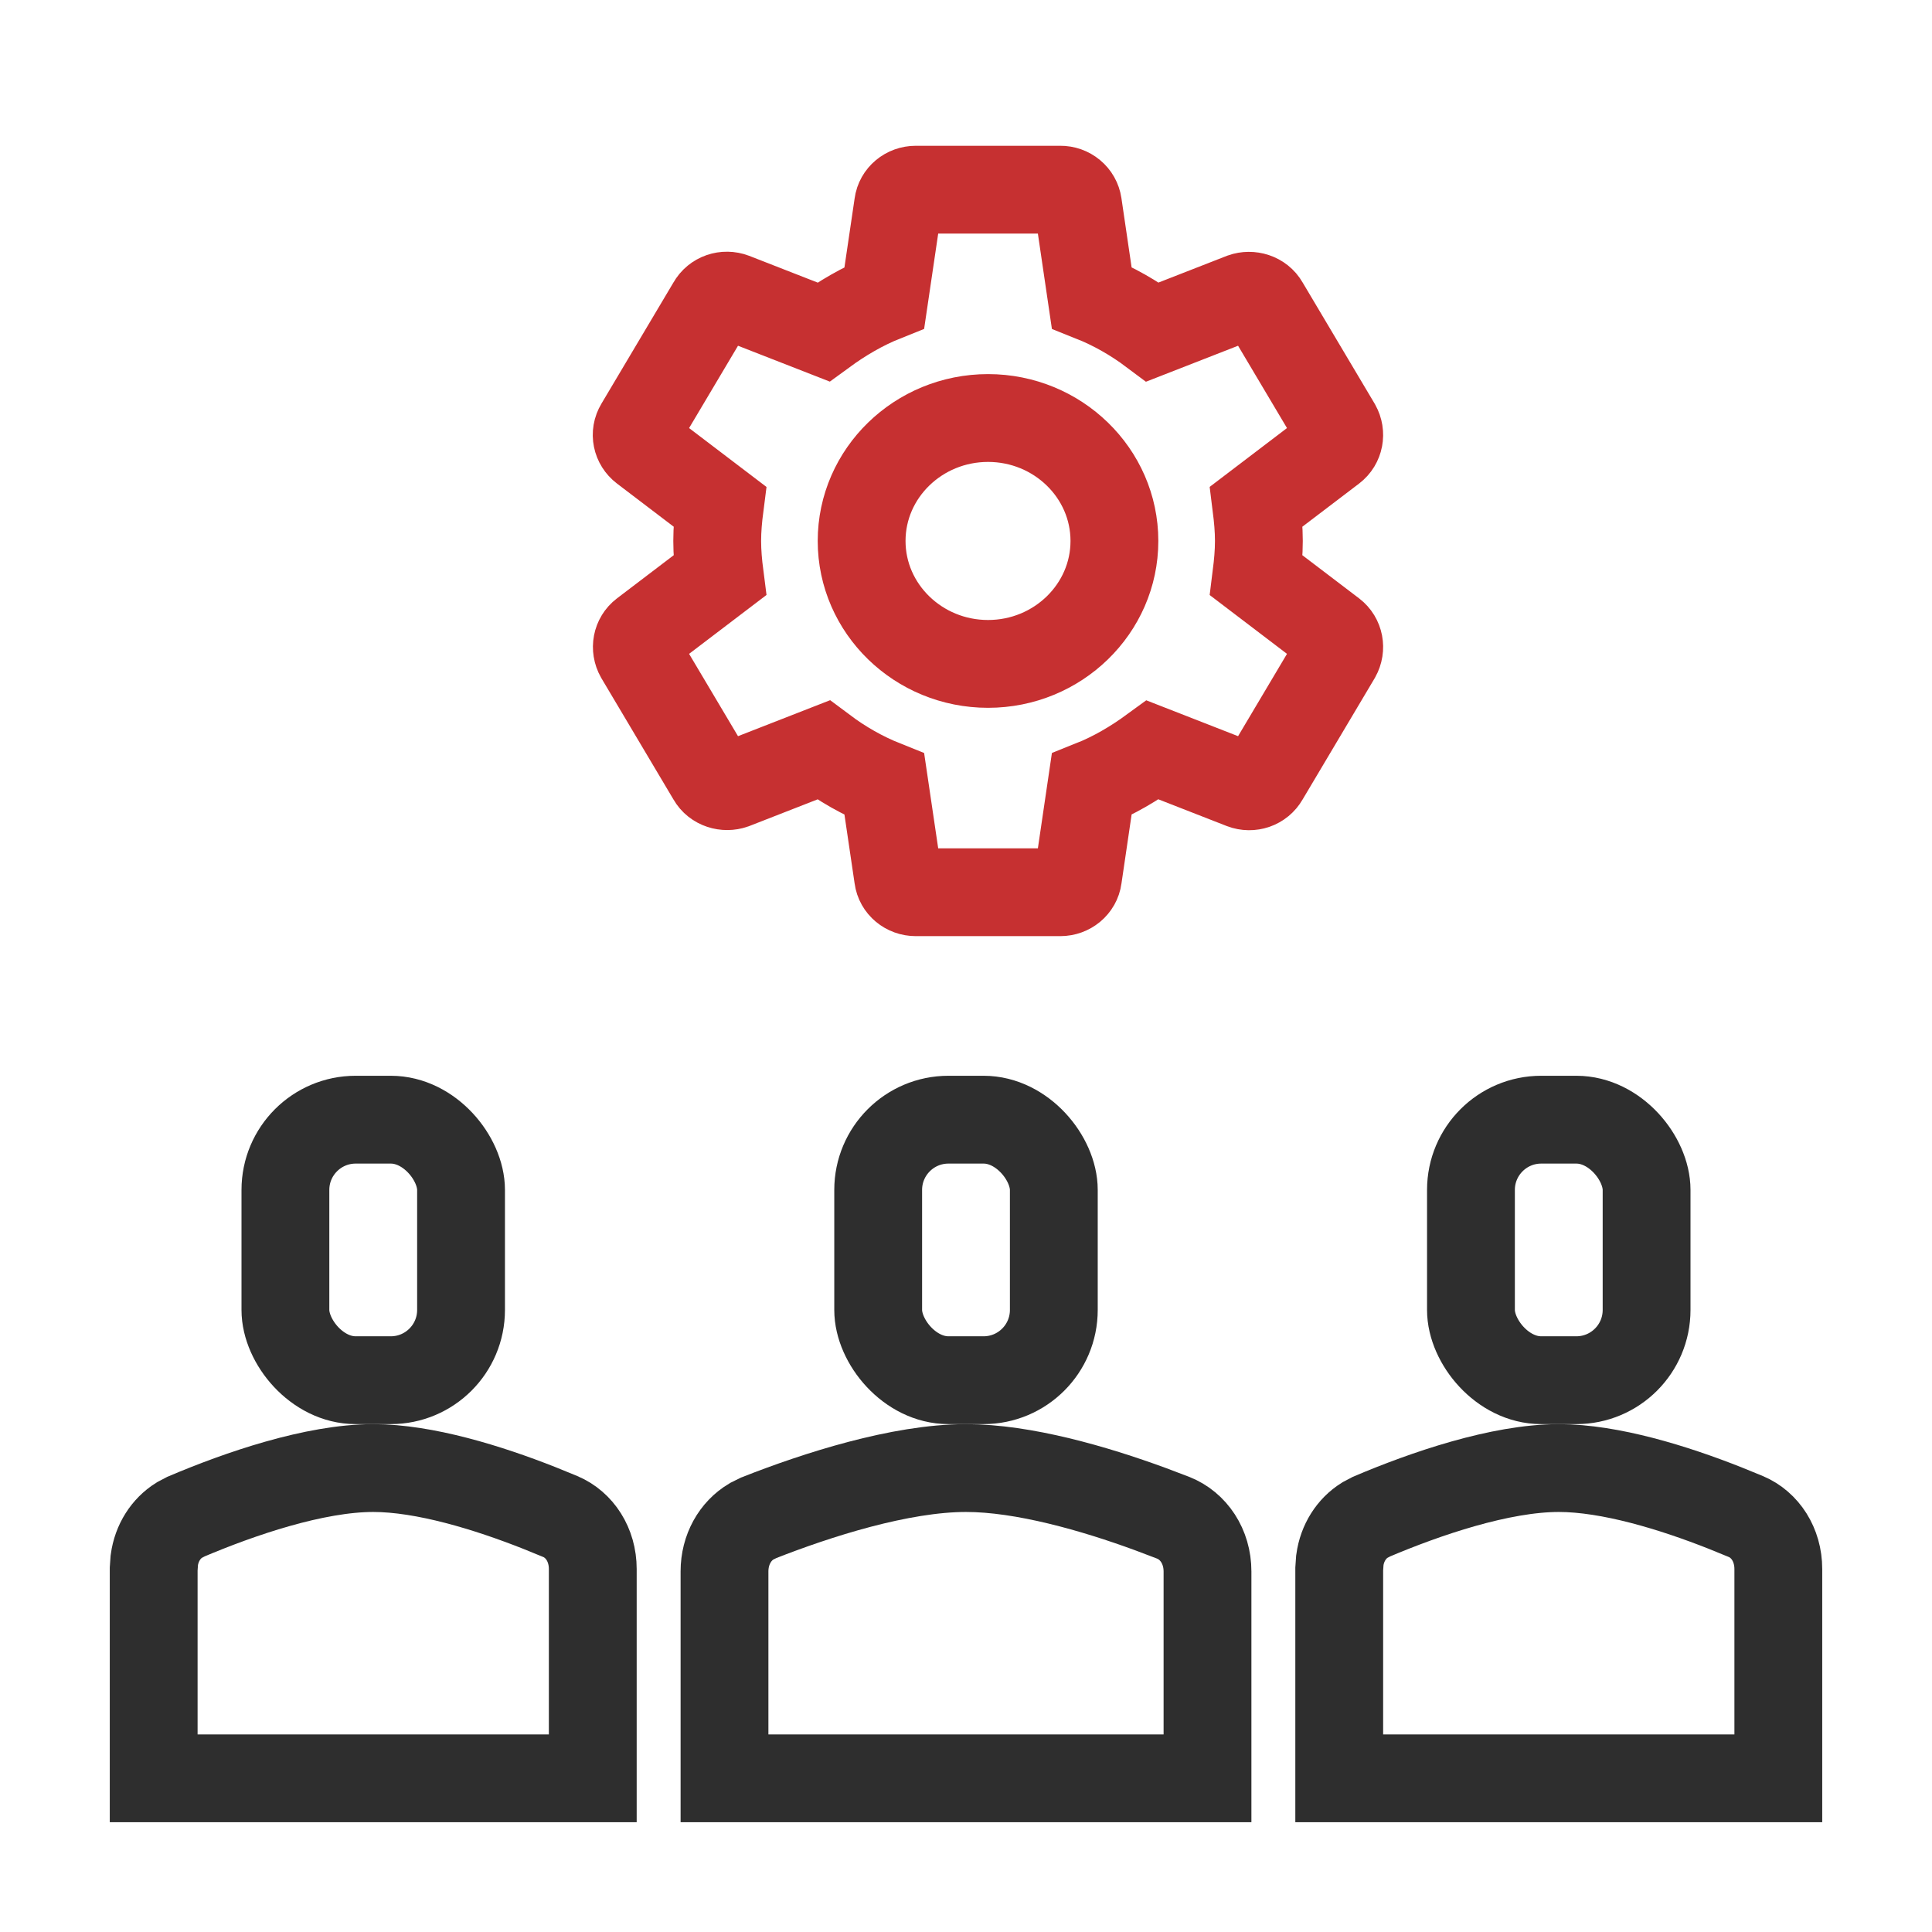
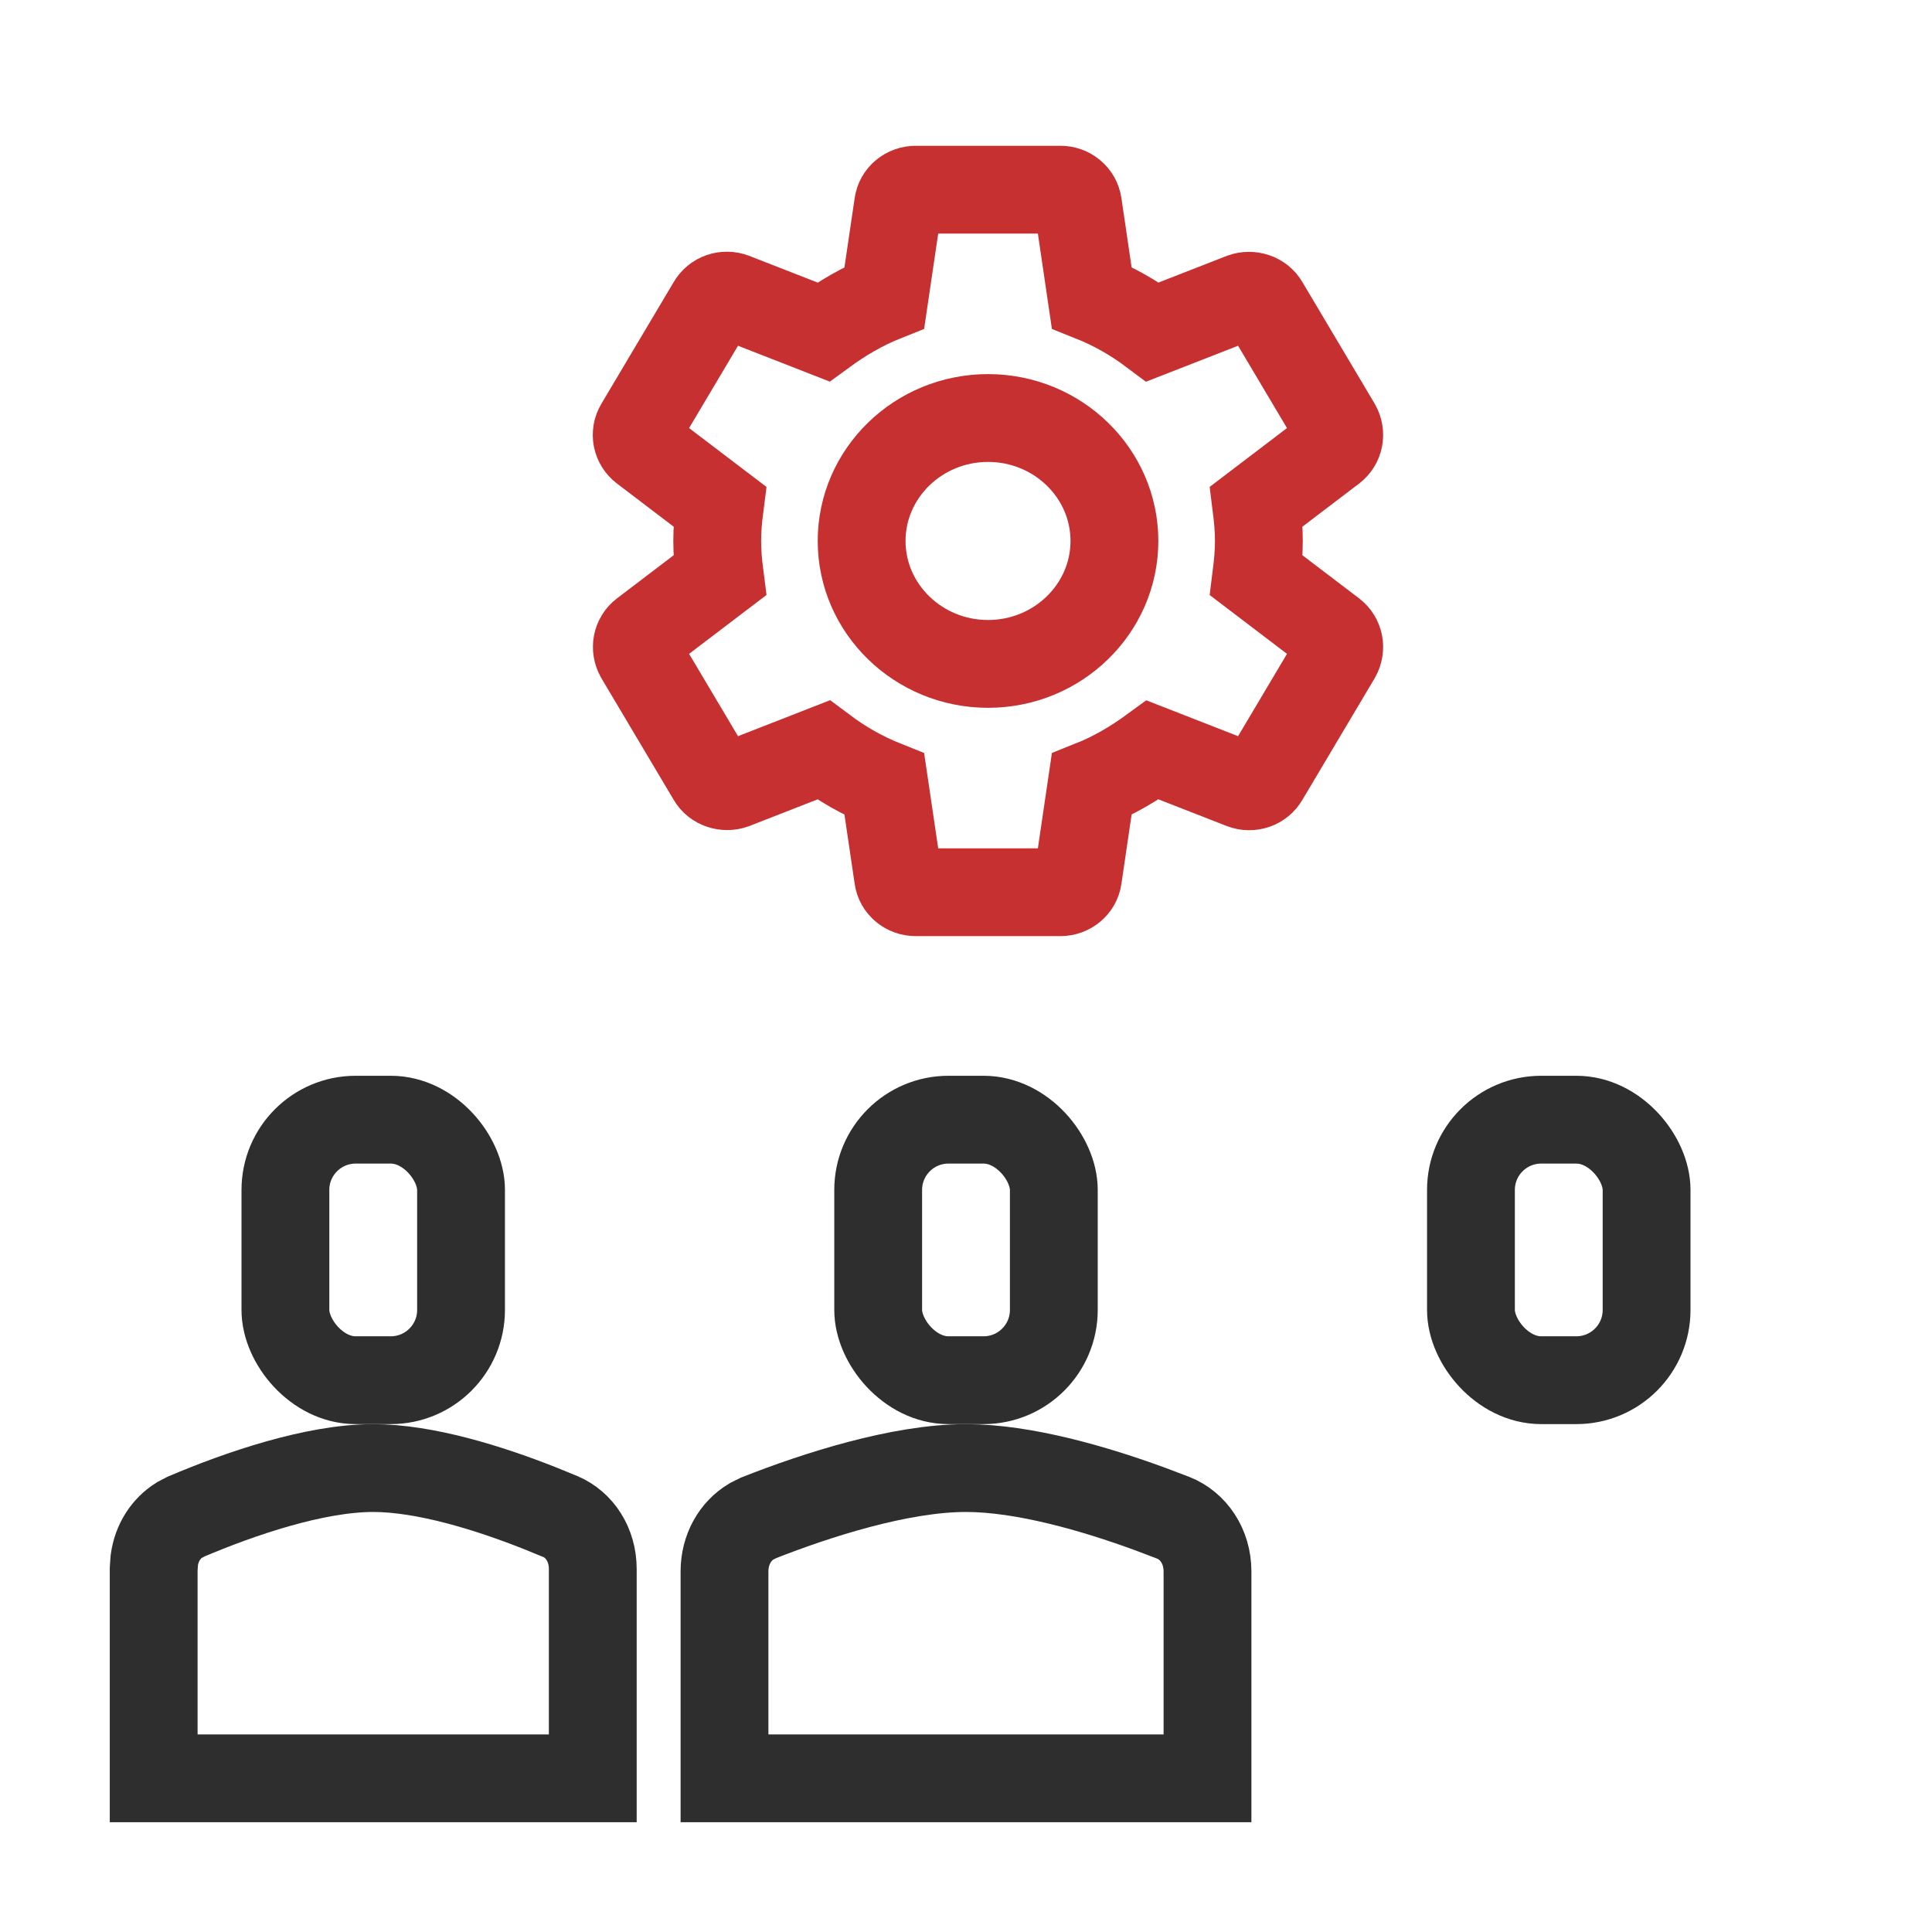
<svg xmlns="http://www.w3.org/2000/svg" width="44" height="44" viewBox="0 0 44 44" fill="none">
  <rect x="6.5" y="25.5" width="4" height="5.933" rx="1.6" stroke="#2E2E2E" stroke-width="2" />
  <path d="M8.5 33.434C9.668 33.434 11.12 33.883 12.283 34.343L12.763 34.539C13.199 34.724 13.5 35.179 13.5 35.734V40.5H3.5V35.734L3.514 35.531C3.568 35.136 3.781 34.809 4.081 34.621L4.237 34.539C5.46 34.02 7.165 33.434 8.5 33.434Z" stroke="#2E2E2E" stroke-width="2" />
  <rect x="20" y="25.5" width="4" height="5.933" rx="1.6" stroke="#2E2E2E" stroke-width="2" />
  <path d="M22 33.434C23.311 33.434 24.927 33.902 26.197 34.368L26.719 34.566C27.18 34.748 27.5 35.218 27.5 35.789V40.5H16.5V35.789C16.5 35.289 16.745 34.868 17.115 34.648L17.281 34.566C18.605 34.045 20.502 33.434 22 33.434Z" stroke="#2E2E2E" stroke-width="2" />
  <rect x="33.5" y="25.5" width="4" height="5.933" rx="1.6" stroke="#2E2E2E" stroke-width="2" />
-   <path d="M35.5 33.434C36.669 33.434 38.12 33.883 39.283 34.343L39.763 34.539C40.199 34.724 40.5 35.179 40.5 35.734V40.5H30.5V35.734L30.514 35.531C30.568 35.136 30.781 34.809 31.081 34.621L31.237 34.539C32.46 34.02 34.165 33.434 35.5 33.434Z" stroke="#2E2E2E" stroke-width="2" />
  <path d="M28.613 13.104C28.645 12.848 28.67 12.592 28.67 12.32C28.67 12.048 28.645 11.792 28.613 11.536L30.348 10.216C30.504 10.096 30.545 9.88 30.447 9.704L28.802 6.936C28.703 6.76 28.481 6.696 28.3 6.76L26.252 7.56C25.825 7.24 25.364 6.976 24.862 6.776L24.55 4.656C24.536 4.562 24.488 4.476 24.413 4.414C24.339 4.352 24.244 4.319 24.147 4.32H20.857C20.651 4.32 20.479 4.464 20.454 4.656L20.141 6.776C19.64 6.976 19.179 7.248 18.752 7.56L16.704 6.76C16.514 6.688 16.301 6.76 16.202 6.936L14.557 9.704C14.45 9.88 14.499 10.096 14.656 10.216L16.391 11.536C16.358 11.792 16.334 12.056 16.334 12.32C16.334 12.584 16.358 12.848 16.391 13.104L14.656 14.424C14.499 14.544 14.458 14.76 14.557 14.936L16.202 17.704C16.301 17.88 16.523 17.944 16.704 17.88L18.752 17.08C19.179 17.4 19.64 17.664 20.141 17.864L20.454 19.984C20.479 20.176 20.651 20.32 20.857 20.32H24.147C24.352 20.32 24.525 20.176 24.55 19.984L24.862 17.864C25.364 17.664 25.825 17.392 26.252 17.08L28.3 17.88C28.489 17.952 28.703 17.88 28.802 17.704L30.447 14.936C30.545 14.76 30.504 14.544 30.348 14.424L28.613 13.104ZM22.502 15.12C20.915 15.12 19.623 13.864 19.623 12.32C19.623 10.776 20.915 9.52 22.502 9.52C24.089 9.52 25.38 10.776 25.38 12.32C25.38 13.864 24.089 15.12 22.502 15.12Z" stroke="#C63031" stroke-width="2" />
</svg>